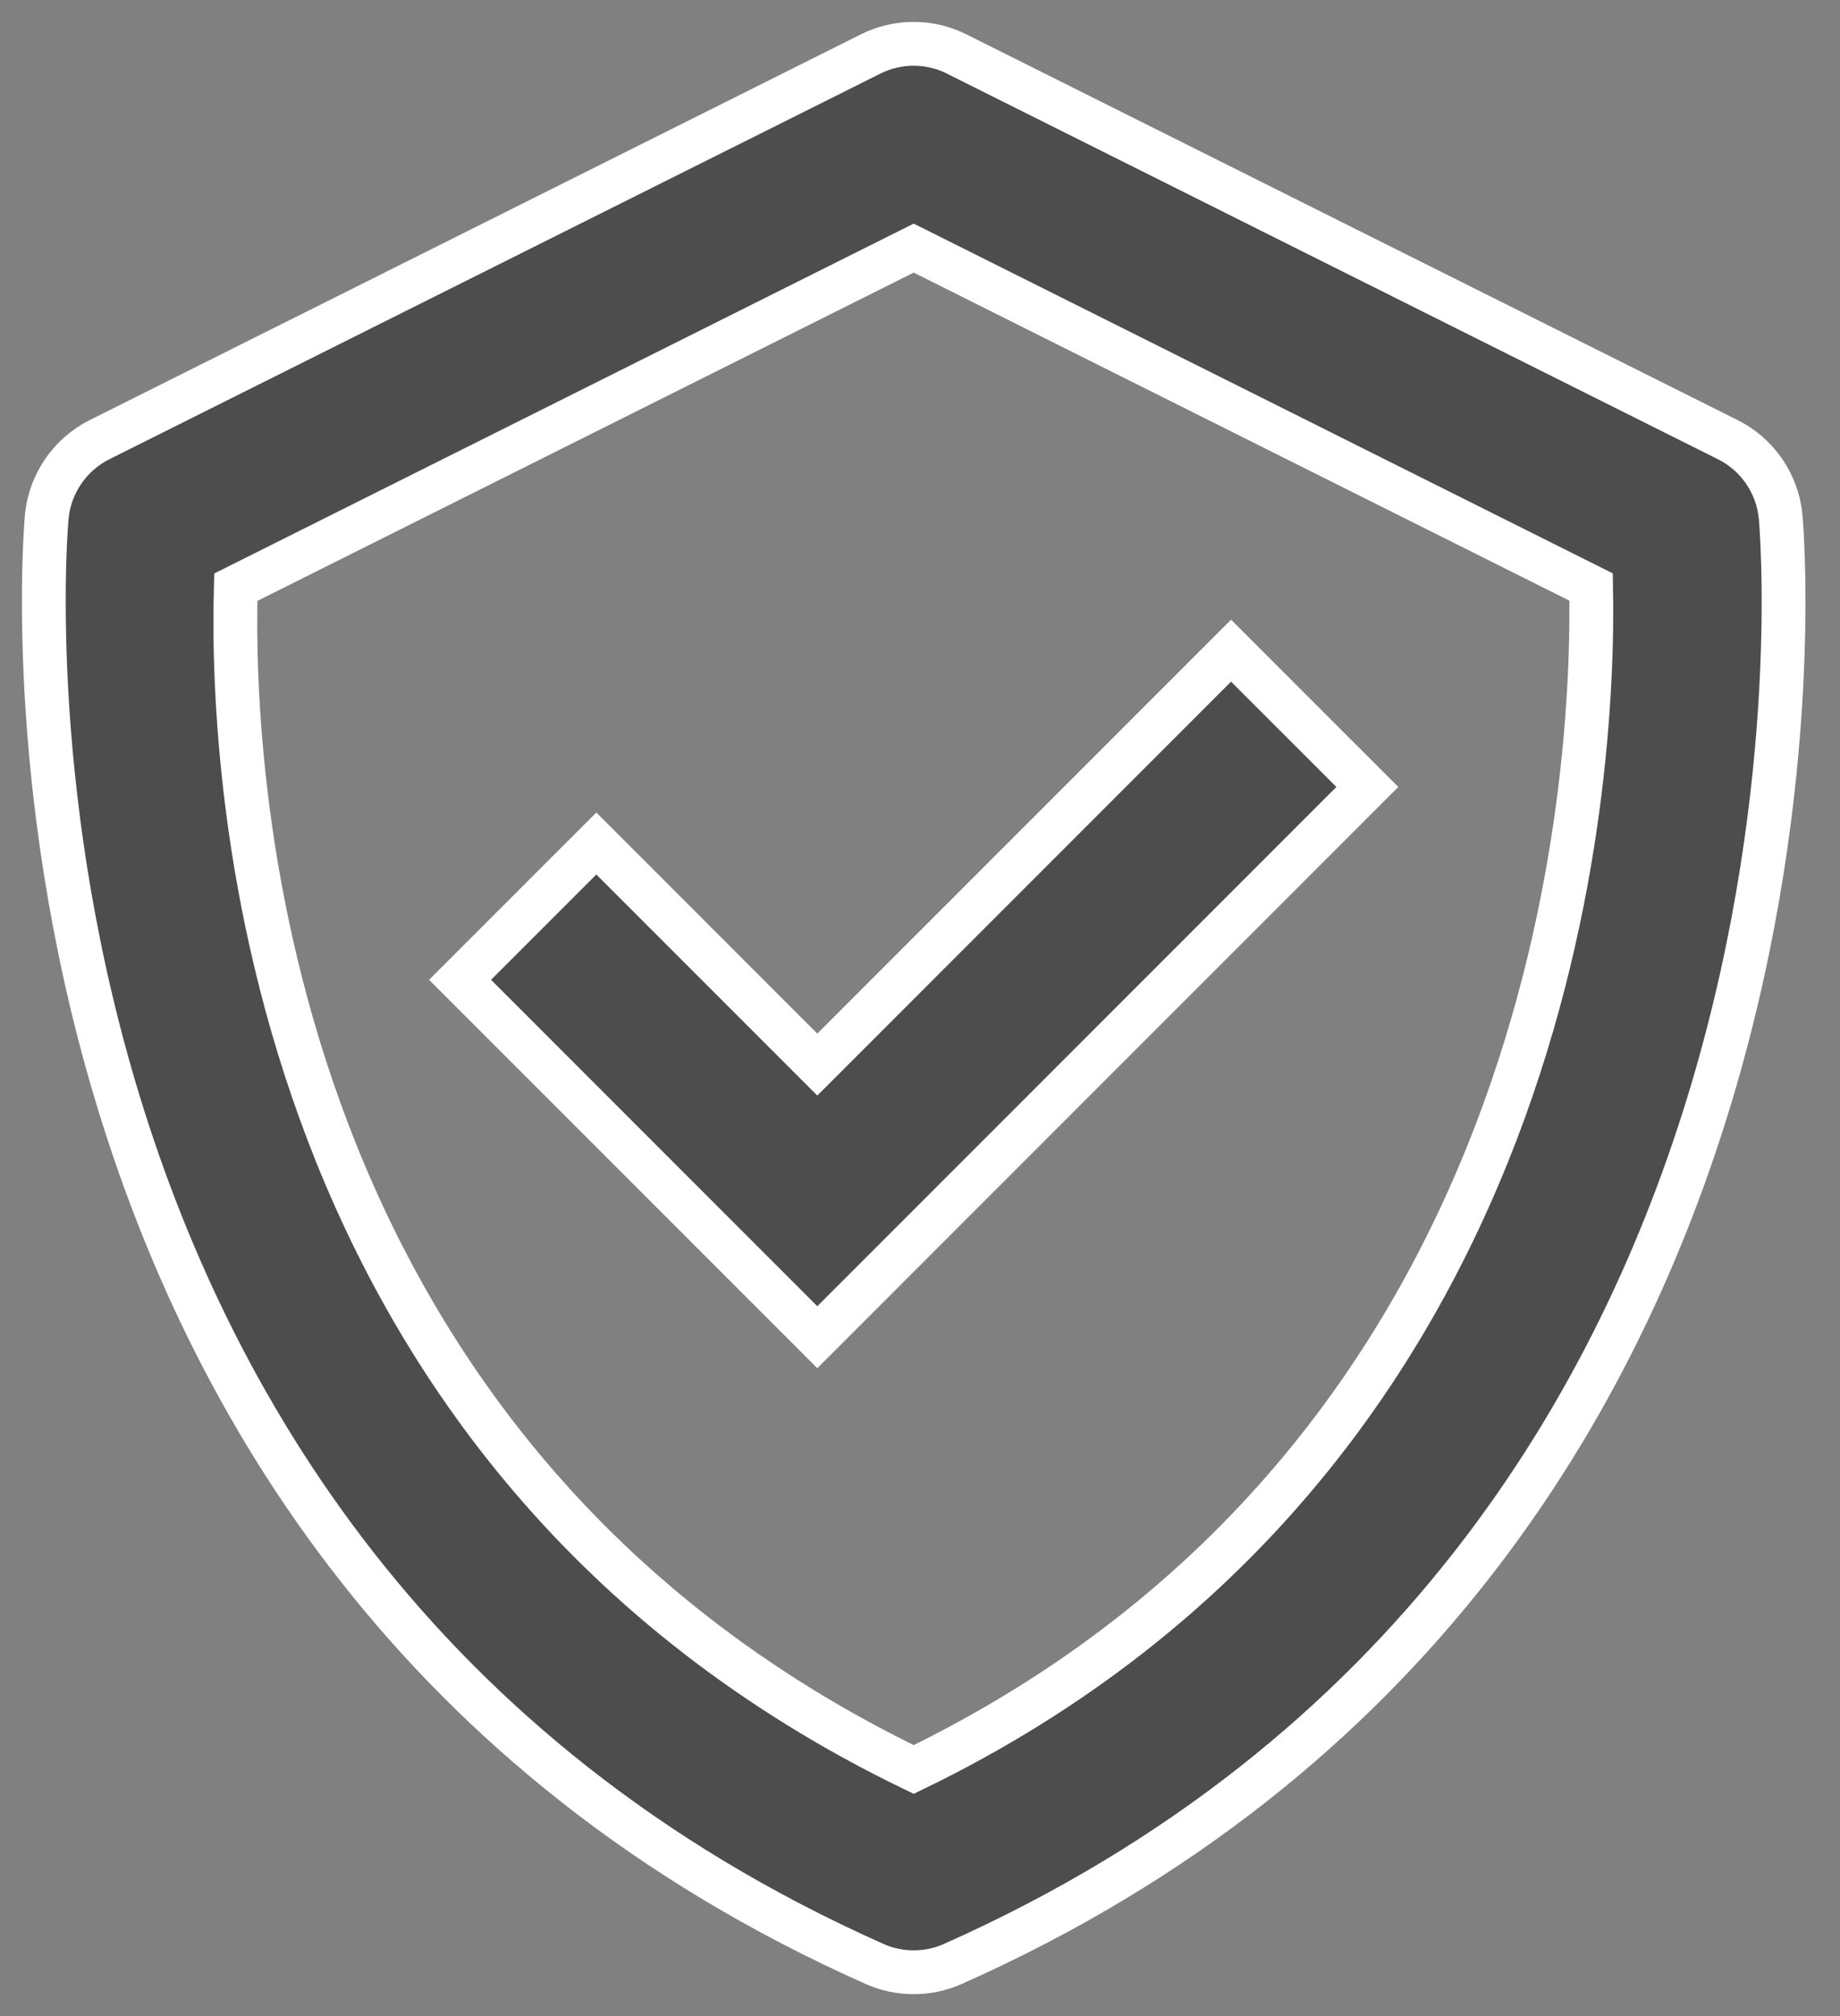
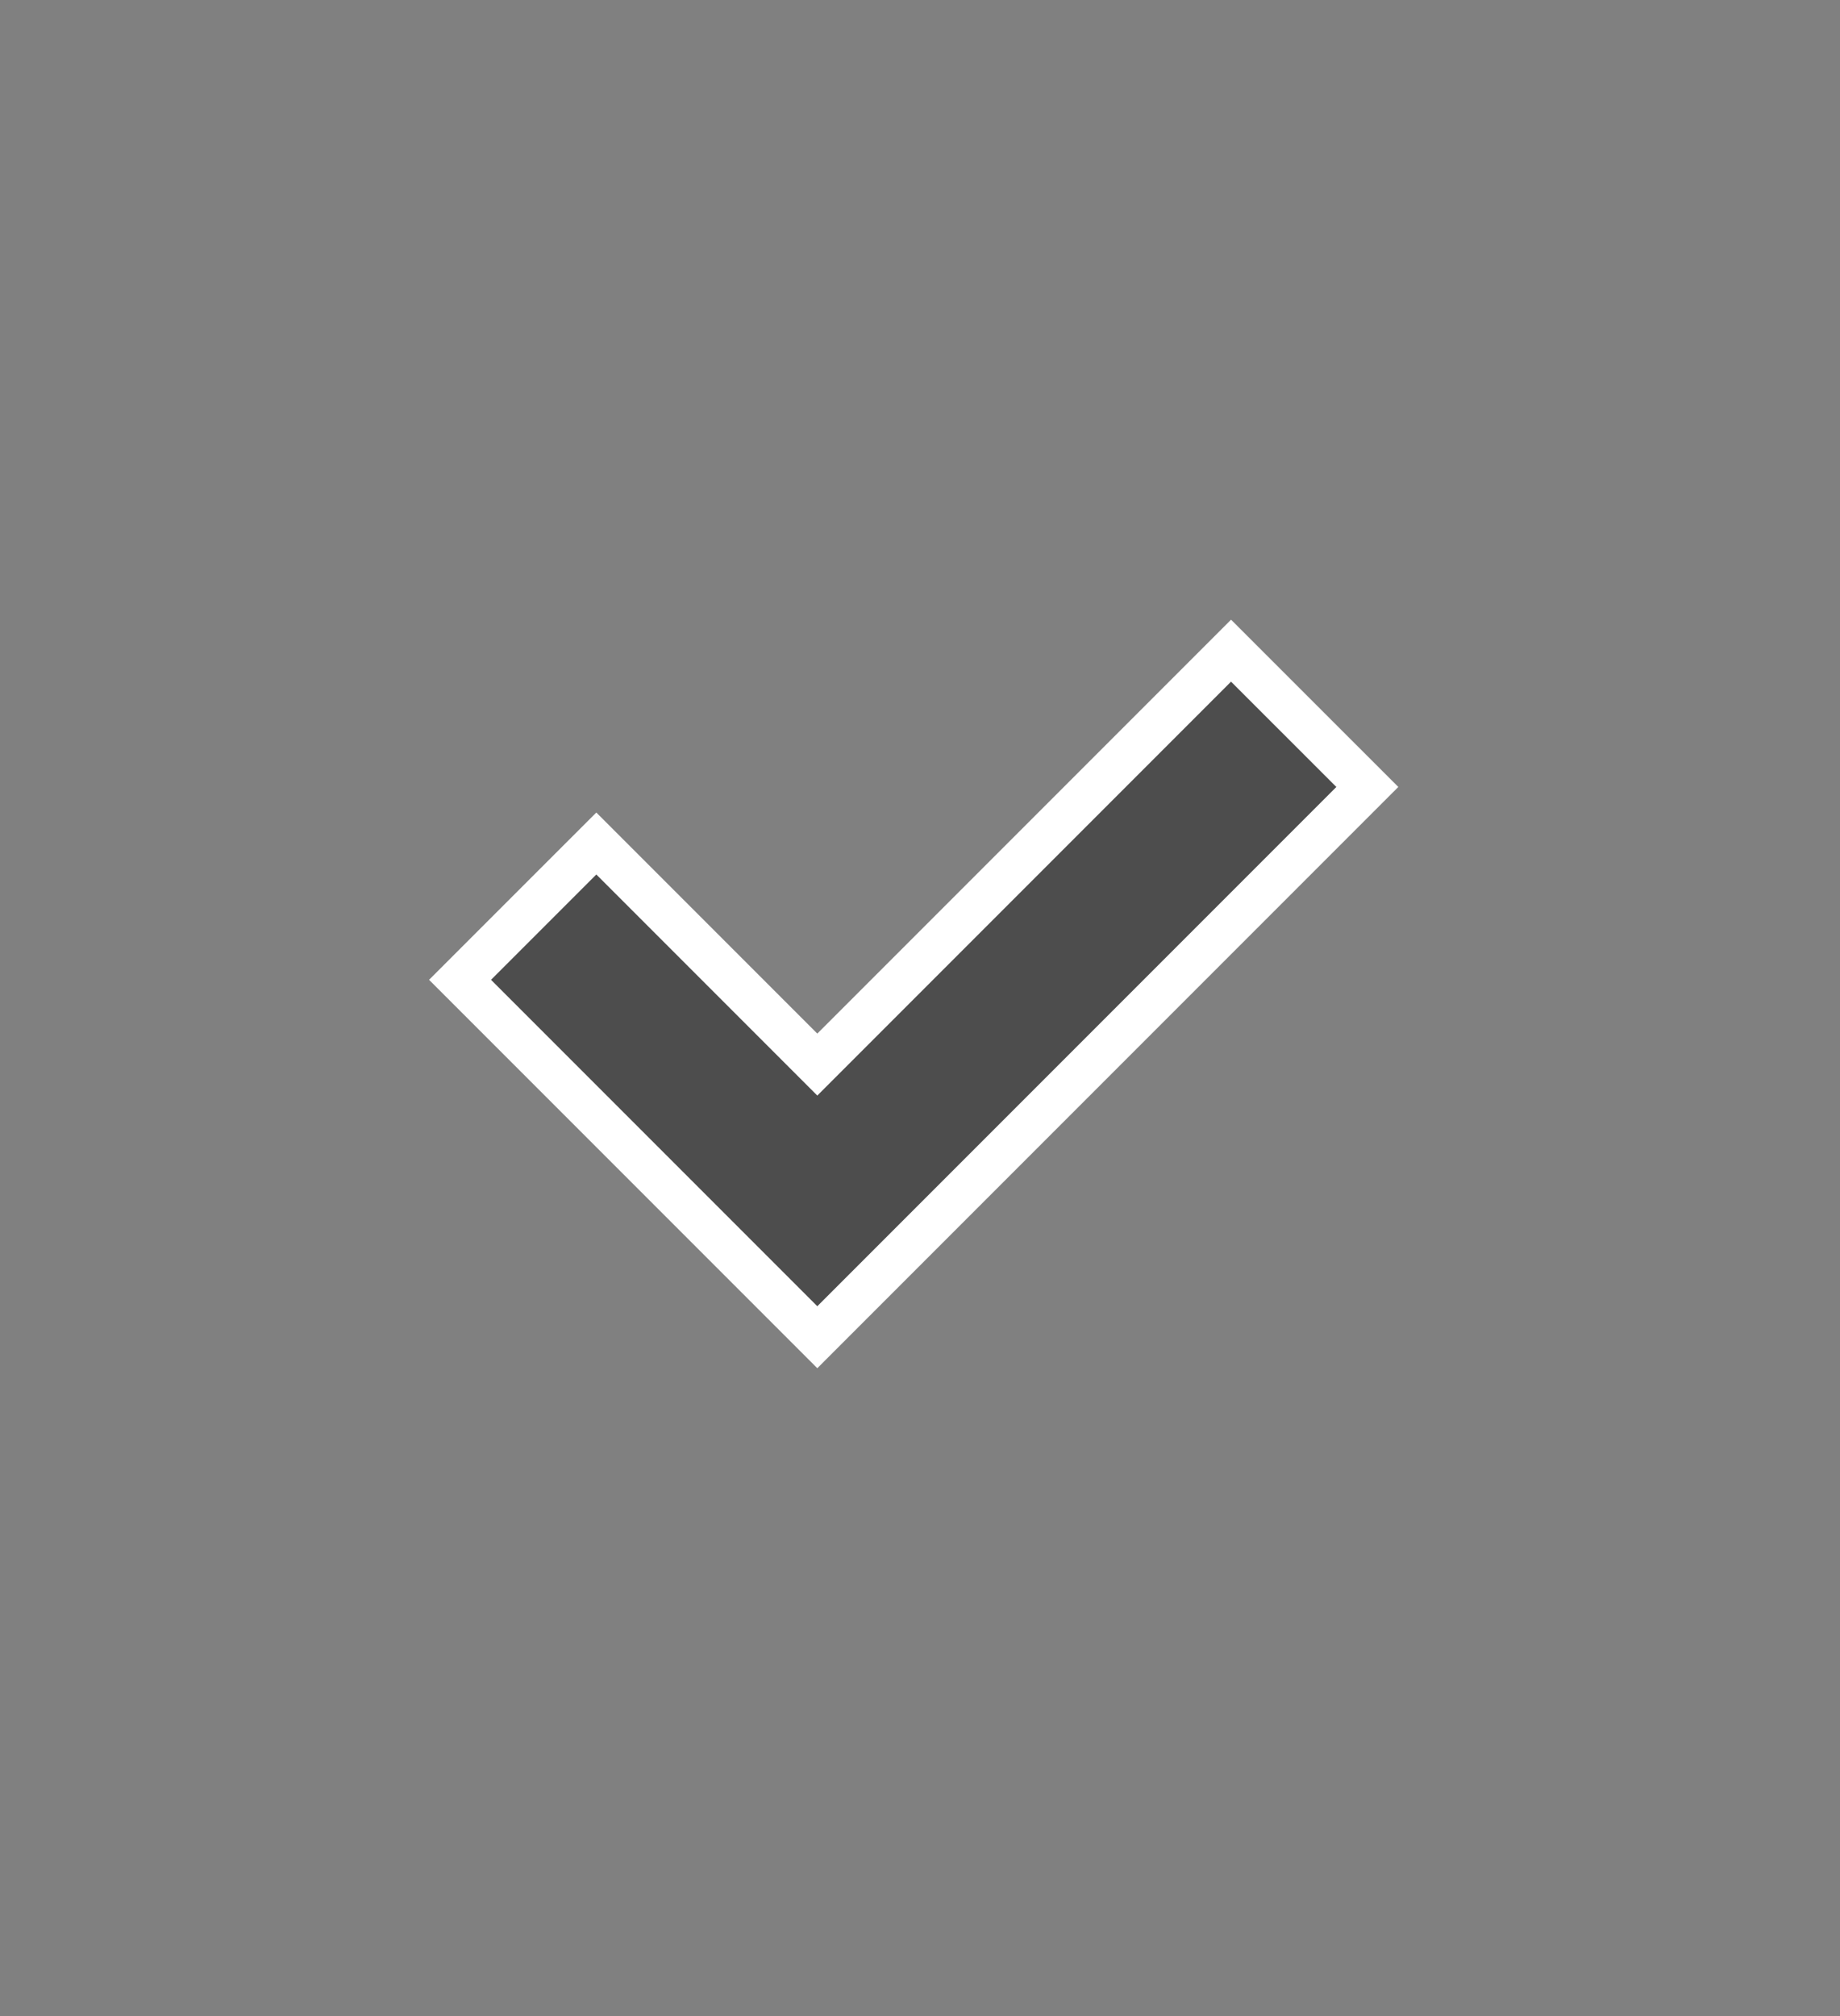
<svg xmlns="http://www.w3.org/2000/svg" width="42" height="46" viewBox="0 0 42 46" fill="none">
  <rect x="0" y="0" width="42" height="46" fill="#808080" stroke="none" />
-   <path d="M40.644 11.781C40.569 11.029 40.114 10.369 39.439 10.032L21.839 1.233C21.221 0.922 20.491 0.922 19.87 1.233L2.271 10.032C1.598 10.371 1.143 11.031 1.068 11.781C1.044 12.017 -1.046 35.468 19.963 44.811C20.247 44.938 20.55 45 20.856 45C21.162 45 21.465 44.938 21.749 44.811C42.758 35.468 40.669 12.019 40.644 11.781ZM20.856 40.374C5.965 33.175 5.261 17.813 5.382 13.398L20.856 5.661L36.319 13.394C36.401 17.769 35.598 33.233 20.856 40.374Z" fill="black" fill-opacity="0.4" stroke="white" />
  <path d="M18.656 24.29L13.612 19.246L10.501 22.356L18.656 30.511L31.211 17.956L28.1 14.846L18.656 24.29Z" fill="black" fill-opacity="0.4" stroke="white" />
</svg>